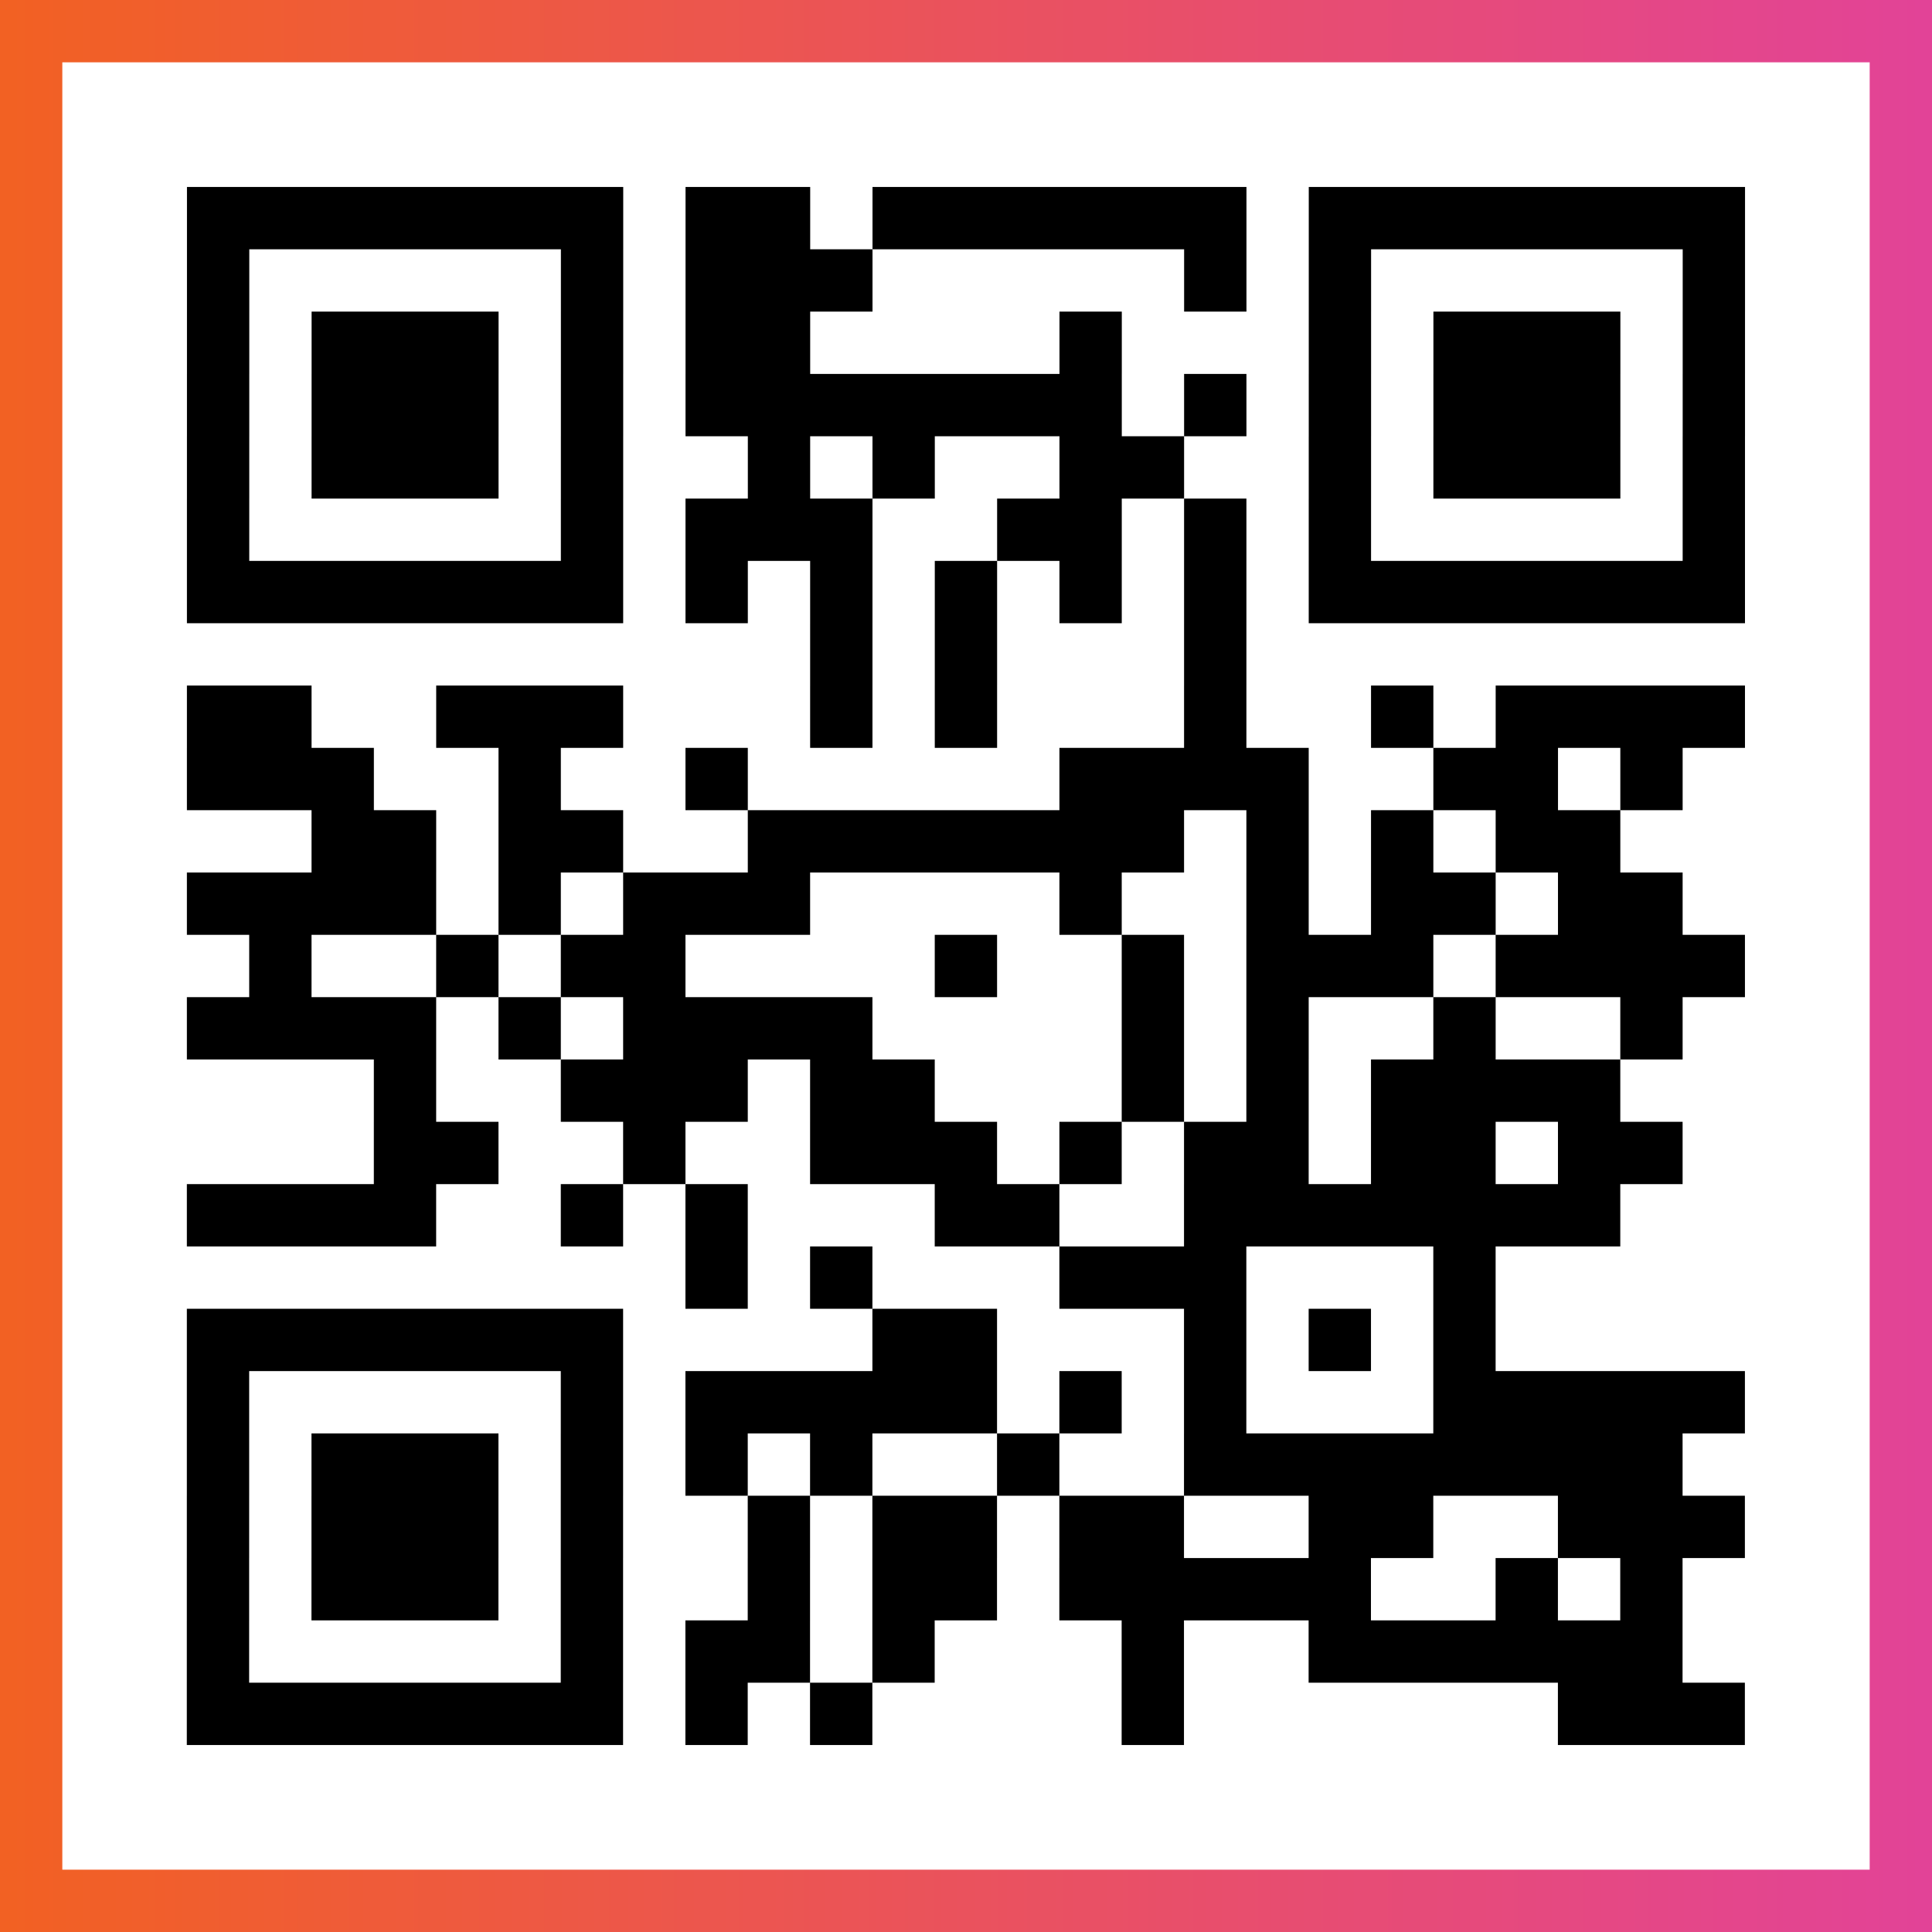
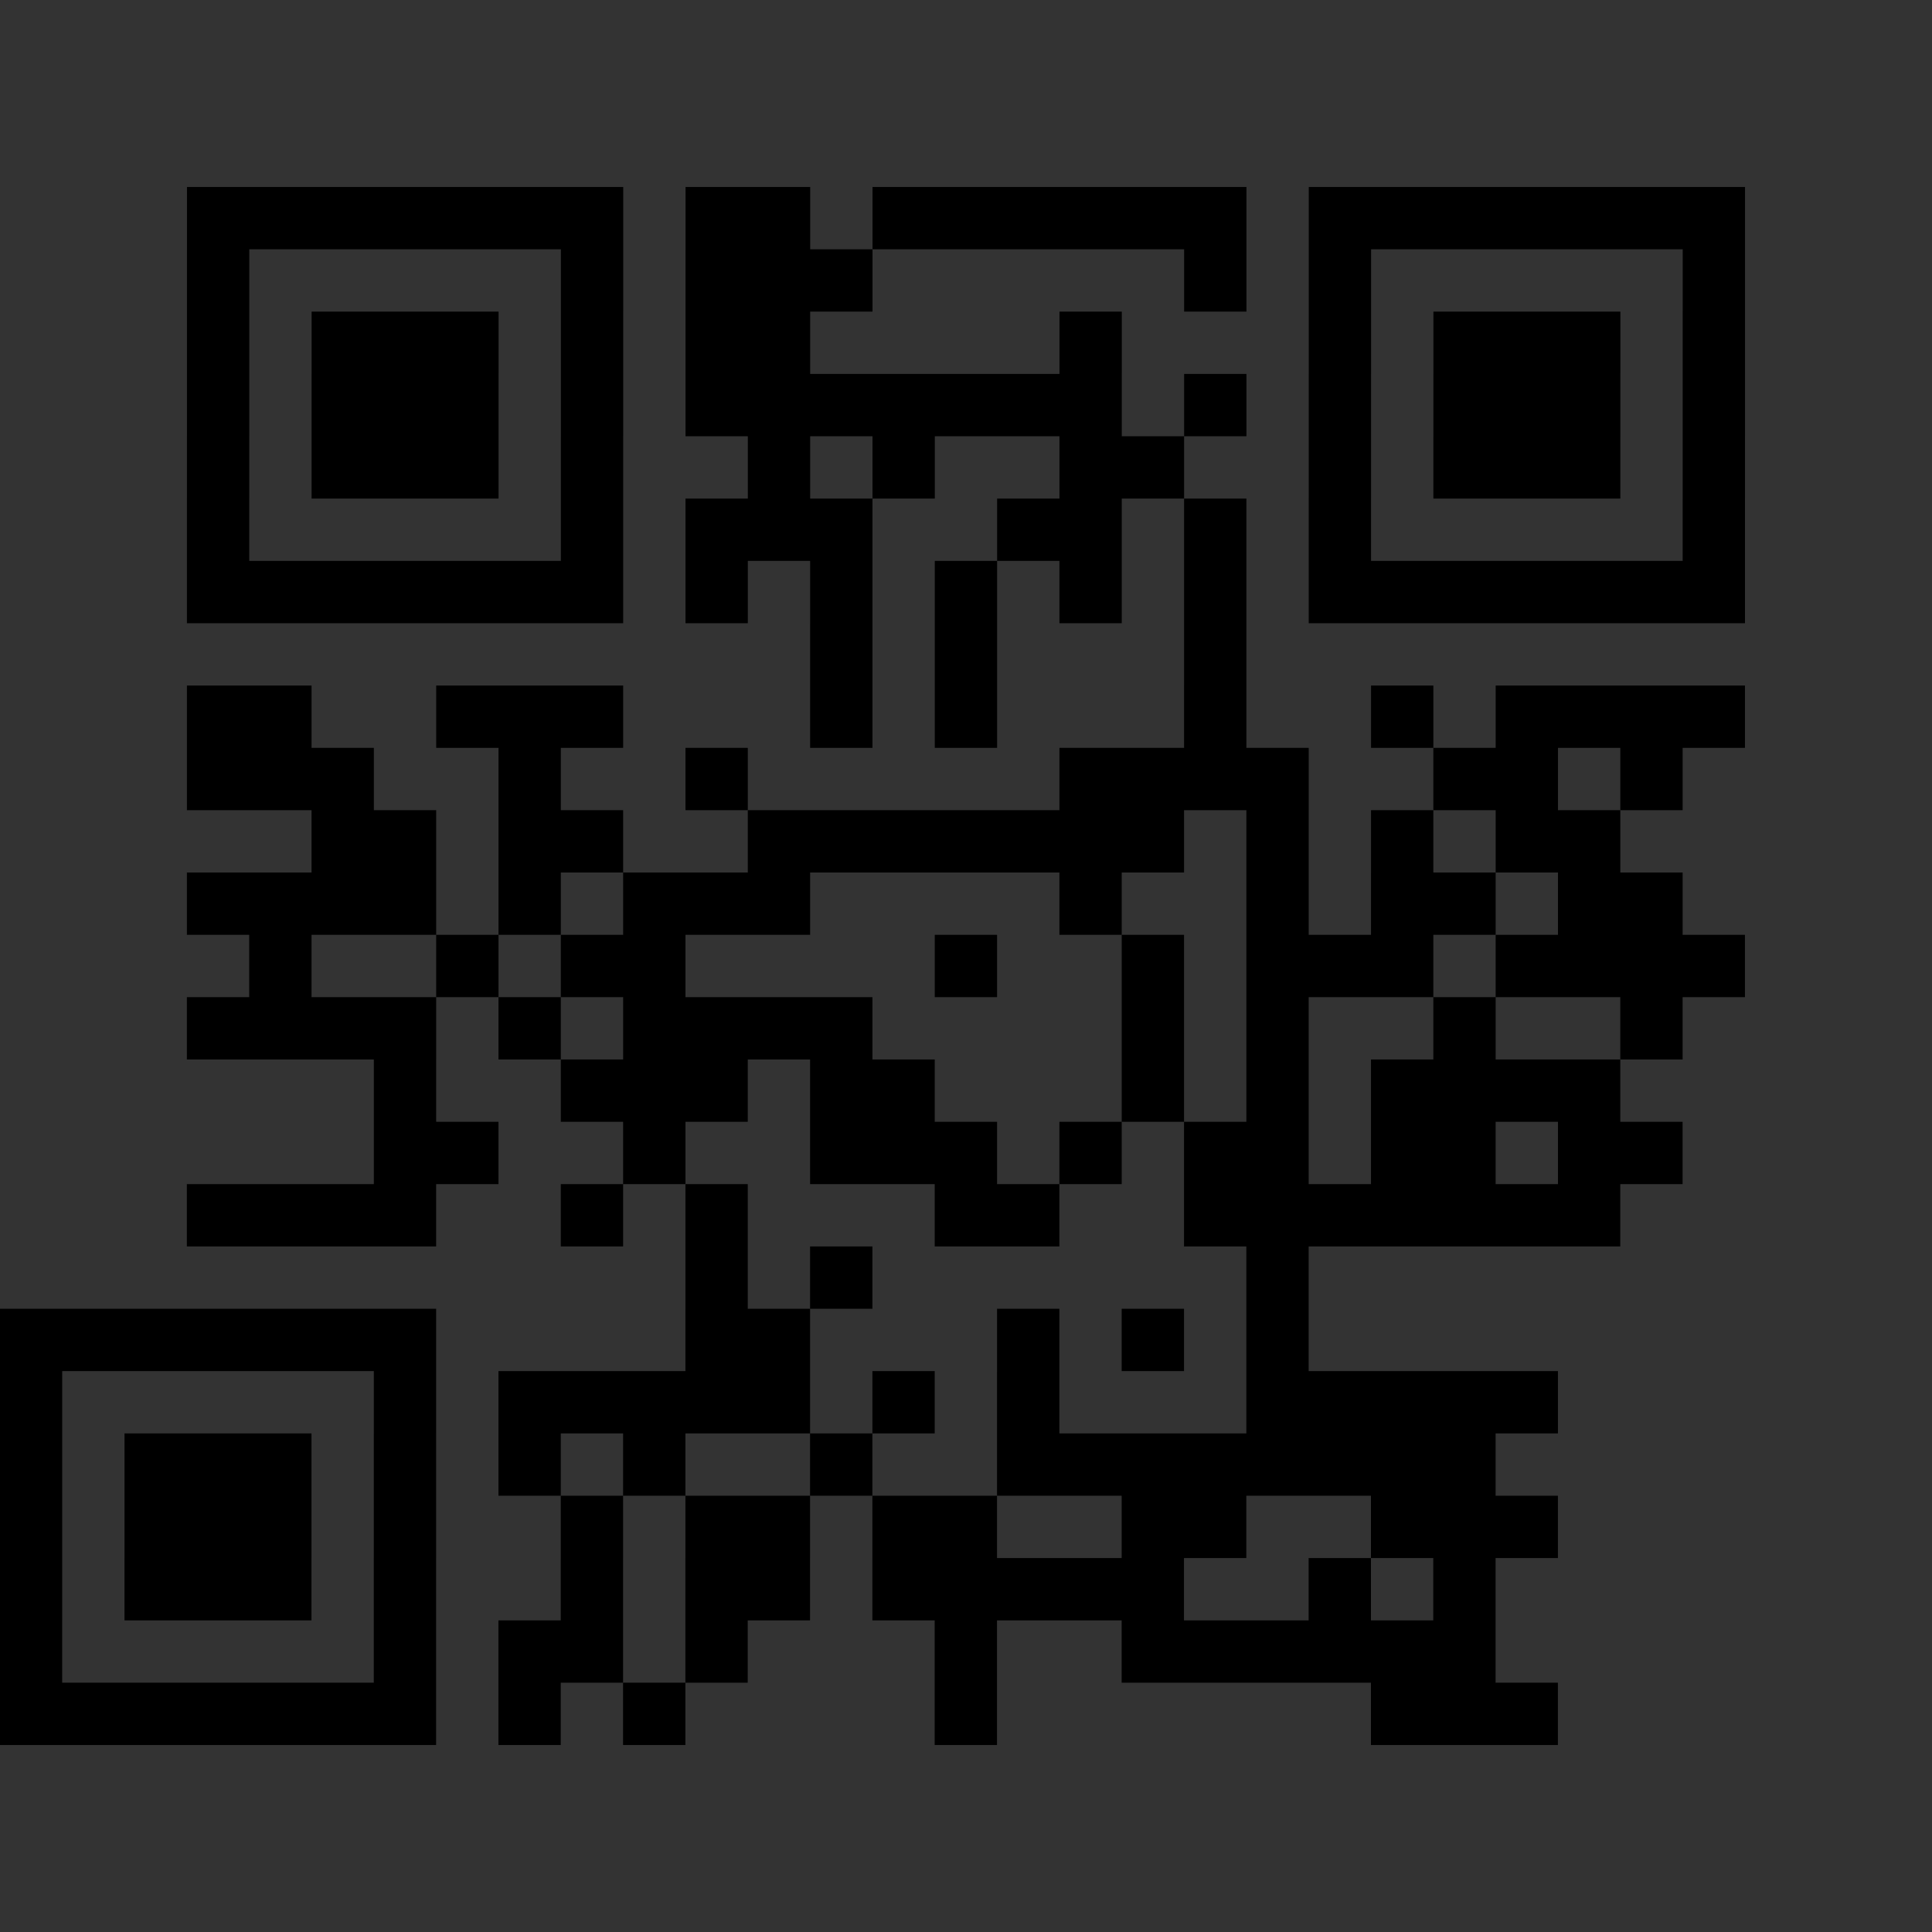
<svg xmlns="http://www.w3.org/2000/svg" viewBox="-1 -1 31 31" width="93" height="93">
  <rect x="-1" y="-1" width="31" height="31" fill="#333333" stroke="none" />
  <defs>
    <linearGradient id="primary">
      <stop class="start" offset="0%" stop-color="#f26122" />
      <stop class="stop" offset="100%" stop-color="#e24398" />
    </linearGradient>
  </defs>
-   <rect x="-1" y="-1" width="31" height="31" fill="url(#primary)" />
-   <rect x="0" y="0" width="29" height="29" fill="#fff" />
-   <path stroke="#000" d="M2 2.5h7m1 0h2m1 0h6m1 0h7m-25 1h1m5 0h1m1 0h3m5 0h1m1 0h1m5 0h1m-25 1h1m1 0h3m1 0h1m1 0h2m4 0h1m3 0h1m1 0h3m1 0h1m-25 1h1m1 0h3m1 0h1m1 0h7m1 0h1m1 0h1m1 0h3m1 0h1m-25 1h1m1 0h3m1 0h1m2 0h1m1 0h1m2 0h2m2 0h1m1 0h3m1 0h1m-25 1h1m5 0h1m1 0h3m2 0h2m1 0h1m1 0h1m5 0h1m-25 1h7m1 0h1m1 0h1m1 0h1m1 0h1m1 0h1m1 0h7m-15 1h1m1 0h1m3 0h1m-17 1h2m2 0h3m3 0h1m1 0h1m3 0h1m2 0h1m1 0h4m-25 1h3m2 0h1m2 0h1m5 0h4m2 0h2m1 0h1m-22 1h2m1 0h2m2 0h7m1 0h1m1 0h1m1 0h2m-23 1h4m1 0h1m1 0h3m4 0h1m2 0h1m1 0h2m1 0h2m-23 1h1m2 0h1m1 0h2m4 0h1m2 0h1m1 0h3m1 0h4m-25 1h4m1 0h1m1 0h4m4 0h1m1 0h1m2 0h1m2 0h1m-21 1h1m2 0h3m1 0h2m3 0h1m1 0h1m1 0h4m-20 1h2m2 0h1m2 0h3m1 0h1m1 0h2m1 0h2m1 0h2m-24 1h4m2 0h1m1 0h1m3 0h2m2 0h7m-15 1h1m1 0h1m3 0h3m3 0h1m-21 1h7m4 0h2m3 0h1m1 0h1m1 0h1m-21 1h1m5 0h1m1 0h5m1 0h1m1 0h1m3 0h5m-25 1h1m1 0h3m1 0h1m1 0h1m1 0h1m2 0h1m2 0h8m-24 1h1m1 0h3m1 0h1m2 0h1m1 0h2m1 0h2m2 0h2m2 0h3m-25 1h1m1 0h3m1 0h1m2 0h1m1 0h2m1 0h5m2 0h1m1 0h1m-24 1h1m5 0h1m1 0h2m1 0h1m3 0h1m2 0h6m-24 1h7m1 0h1m1 0h1m4 0h1m6 0h3" />
+   <path stroke="#000" d="M2 2.5h7m1 0h2m1 0h6m1 0h7m-25 1h1m5 0h1m1 0h3m5 0h1m1 0h1m5 0h1m-25 1h1m1 0h3m1 0h1m1 0h2m4 0h1m3 0h1m1 0h3m1 0h1m-25 1h1m1 0h3m1 0h1m1 0h7m1 0h1m1 0h1m1 0h3m1 0h1m-25 1h1m1 0h3m1 0h1m2 0h1m1 0h1m2 0h2m2 0h1m1 0h3m1 0h1m-25 1h1m5 0h1m1 0h3m2 0h2m1 0h1m1 0h1m5 0h1m-25 1h7m1 0h1m1 0h1m1 0h1m1 0h1m1 0h1m1 0h7m-15 1h1m1 0h1m3 0h1m-17 1h2m2 0h3m3 0h1m1 0h1m3 0h1m2 0h1m1 0h4m-25 1h3m2 0h1m2 0h1m5 0h4m2 0h2m1 0h1m-22 1h2m1 0h2m2 0h7m1 0h1m1 0h1m1 0h2m-23 1h4m1 0h1m1 0h3m4 0h1m2 0h1m1 0h2m1 0h2m-23 1h1m2 0h1m1 0h2m4 0h1m2 0h1m1 0h3m1 0h4m-25 1h4m1 0h1m1 0h4m4 0h1m1 0h1m2 0h1m2 0h1m-21 1h1m2 0h3m1 0h2m3 0h1m1 0h1m1 0h4m-20 1h2m2 0h1m2 0h3m1 0h1m1 0h2m1 0h2m1 0h2m-24 1h4m2 0h1m1 0h1m3 0h2m2 0h7m-15 1h1m1 0h1m3 0m3 0h1m-21 1h7m4 0h2m3 0h1m1 0h1m1 0h1m-21 1h1m5 0h1m1 0h5m1 0h1m1 0h1m3 0h5m-25 1h1m1 0h3m1 0h1m1 0h1m1 0h1m2 0h1m2 0h8m-24 1h1m1 0h3m1 0h1m2 0h1m1 0h2m1 0h2m2 0h2m2 0h3m-25 1h1m1 0h3m1 0h1m2 0h1m1 0h2m1 0h5m2 0h1m1 0h1m-24 1h1m5 0h1m1 0h2m1 0h1m3 0h1m2 0h6m-24 1h7m1 0h1m1 0h1m4 0h1m6 0h3" />
</svg>